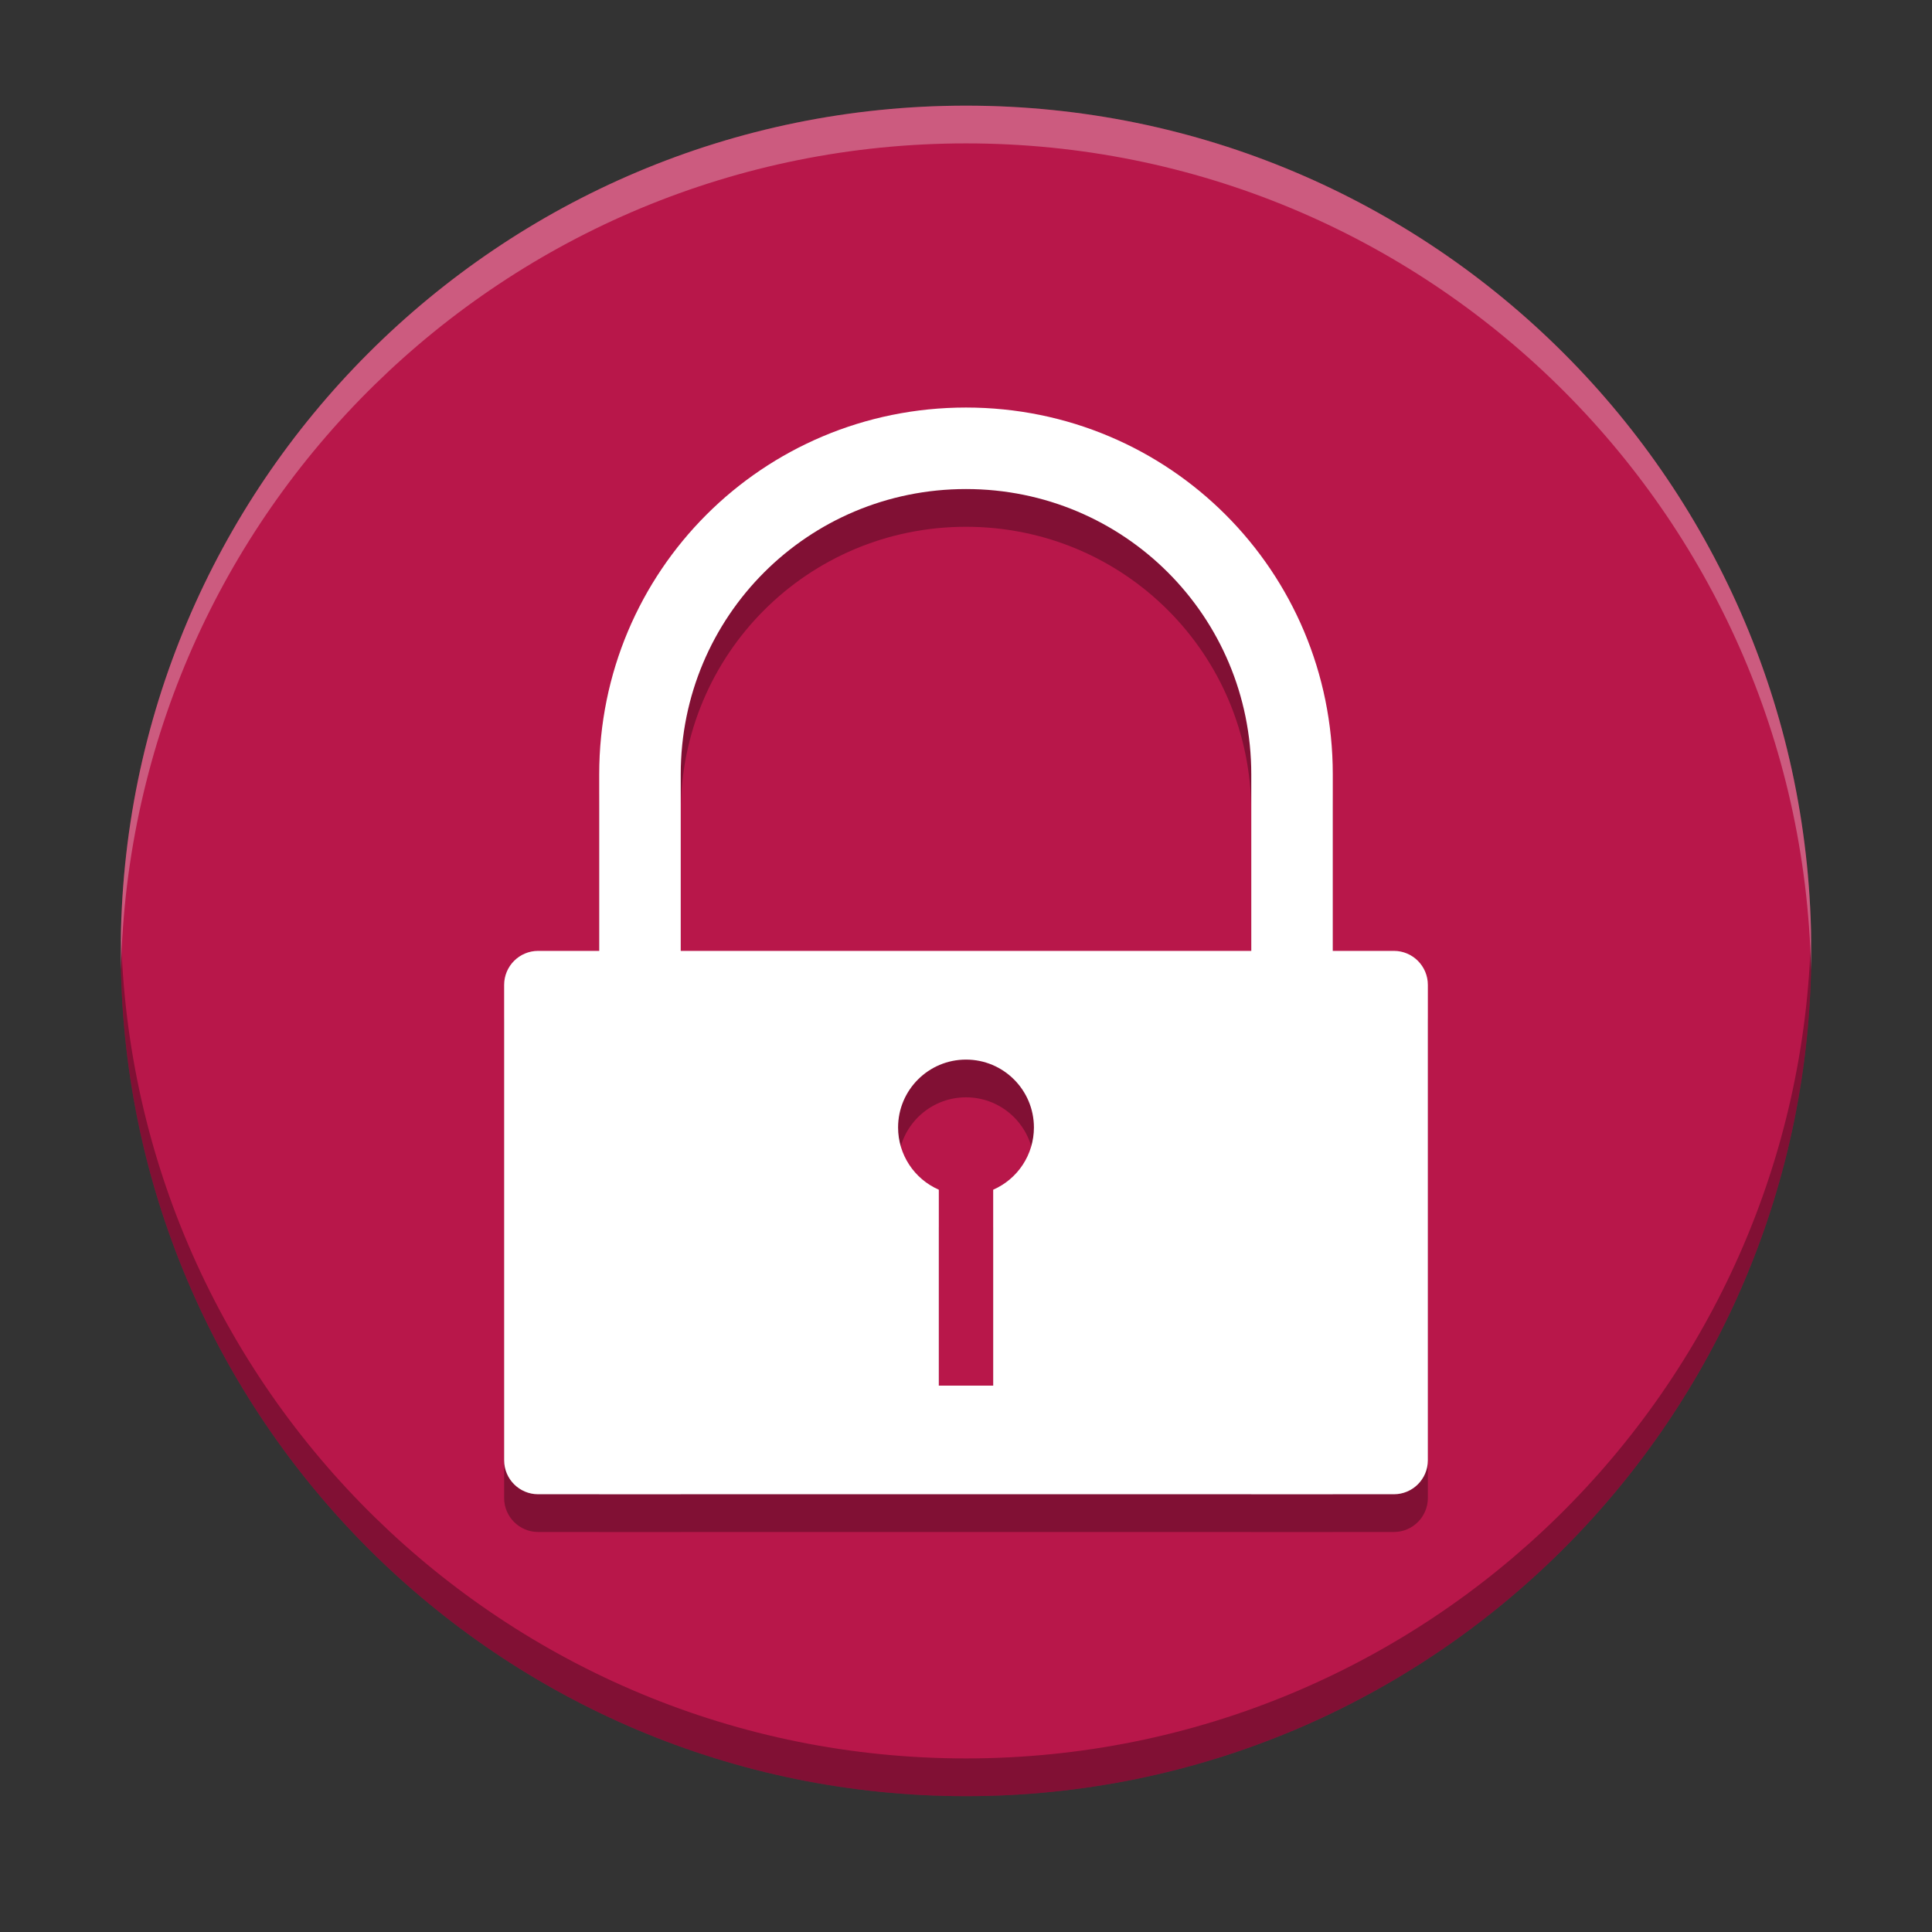
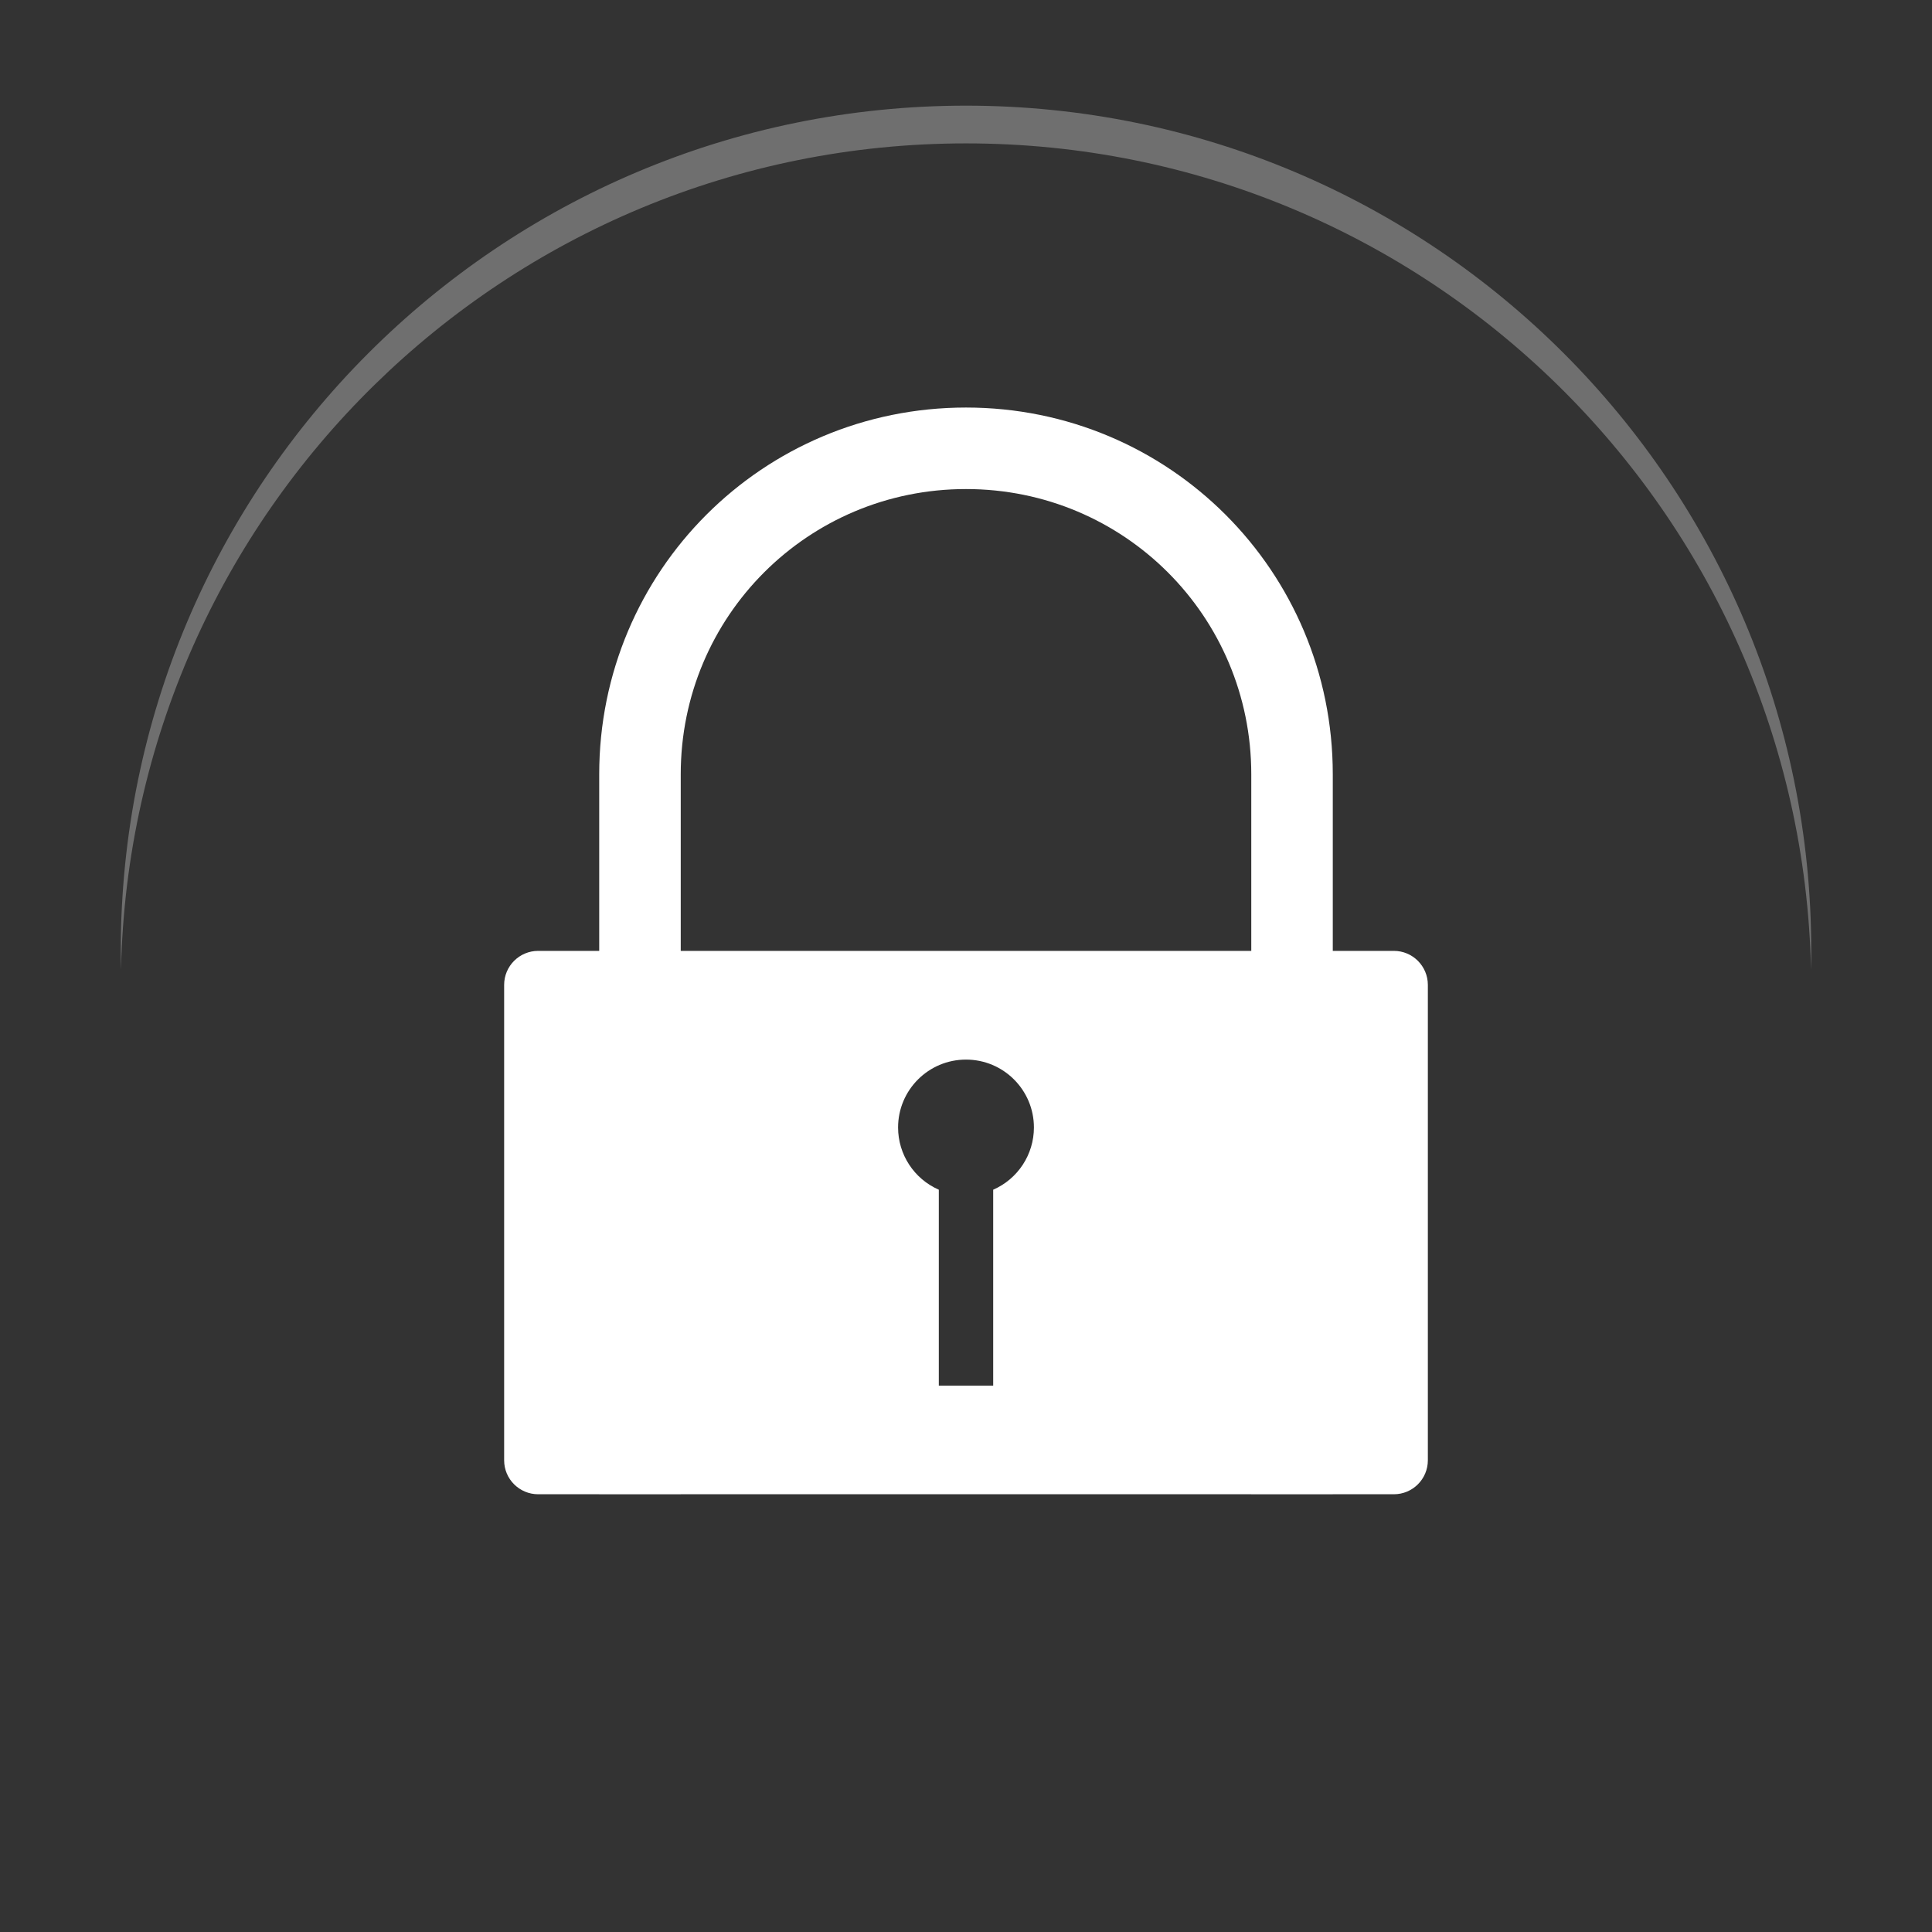
<svg xmlns="http://www.w3.org/2000/svg" width="512" height="512" version="1.1" viewBox="0 0 384 384">
  <rect x="0" y="0" width="384" height="384" fill="#333333" stroke="none" />
  <defs>
    <clipPath>
      <rect width="384" height="384" />
    </clipPath>
    <clipPath>
      <rect width="384" height="384" />
    </clipPath>
  </defs>
-   <path d="m360 189c0 92.785-75.215 168-168 168-92.785 0-168-75.215-168-168s75.215-168 168-168c92.785 0 168 75.215 168 168z" fill="#b8174a" />
-   <path d="m192 88.501c-40.386 0-72.902 32.509-72.902 72.895v35.098h-12.136c-3.732 0-6.76 3.03-6.76 6.762v94.484c0 3.732 3.028 6.754 6.76 6.754h12.136v7e-3h16.201v-7e-3h113.4v7e-3h16.201v-7e-3h12.142c3.732 0 6.754-3.022 6.754-6.754v-94.484c0-3.732-3.022-6.762-6.754-6.762h-12.142v-35.098c0-40.386-32.516-72.895-72.902-72.895zm0 16.201c31.415 0 56.701 25.286 56.701 56.694v35.098h-113.4v-35.098c0-31.408 25.286-56.694 56.701-56.694zm0 113.4c7.457 0 13.5 6.043 13.5 13.5-7e-3 5.367-3.184 10.215-8.096 12.362v38.936h-10.808v-38.936c-4.912-2.147-8.089-6.995-8.096-12.362 0-7.457 6.043-13.5 13.5-13.5z" opacity=".3" stroke-width=".75" />
  <path d="m192 81.001c-40.386 0-72.902 32.509-72.902 72.895v35.098h-12.136c-3.732 0-6.76 3.03-6.76 6.762v94.484c0 3.732 3.028 6.754 6.76 6.754h12.136v7e-3h16.201v-7e-3h113.4v7e-3h16.201v-7e-3h12.142c3.732 0 6.754-3.022 6.754-6.754v-94.484c0-3.732-3.022-6.762-6.754-6.762h-12.142v-35.098c0-40.386-32.516-72.895-72.902-72.895zm0 16.201c31.415 0 56.701 25.286 56.701 56.694v35.098h-113.4v-35.098c0-31.408 25.286-56.694 56.701-56.694zm0 113.4c7.457 0 13.5 6.043 13.5 13.5-7e-3 5.367-3.184 10.215-8.096 12.362v38.936h-10.808v-38.936c-4.912-2.147-8.089-6.995-8.096-12.362 0-7.457 6.043-13.5 13.5-13.5z" fill="#fff" stroke-width=".75" />
-   <path transform="scale(.75)" d="m32.062 247c-0.036 1.663-0.062 3.328-0.062 5 0 123.71 100.29 224 224 224 123.71 0 224-100.29 224-224 0-1.672-0.026-3.337-0.062-5-2.66 121.4-101.9 219-223.94 219-122.04 0-221.28-97.597-223.94-219z" opacity=".3" stroke-width="1.333" />
  <path transform="scale(.75)" d="m256 28c-123.71 0-224 100.29-224 224 0 1.672 0.026 3.337 0.062 5 2.66-121.4 101.9-219 223.94-219 122.04 0 221.28 97.597 223.94 219 0.036-1.663 0.062-3.328 0.062-5 0-123.71-100.29-224-224-224z" fill="#fafafa" opacity=".3" stroke-width="1.333" />
</svg>